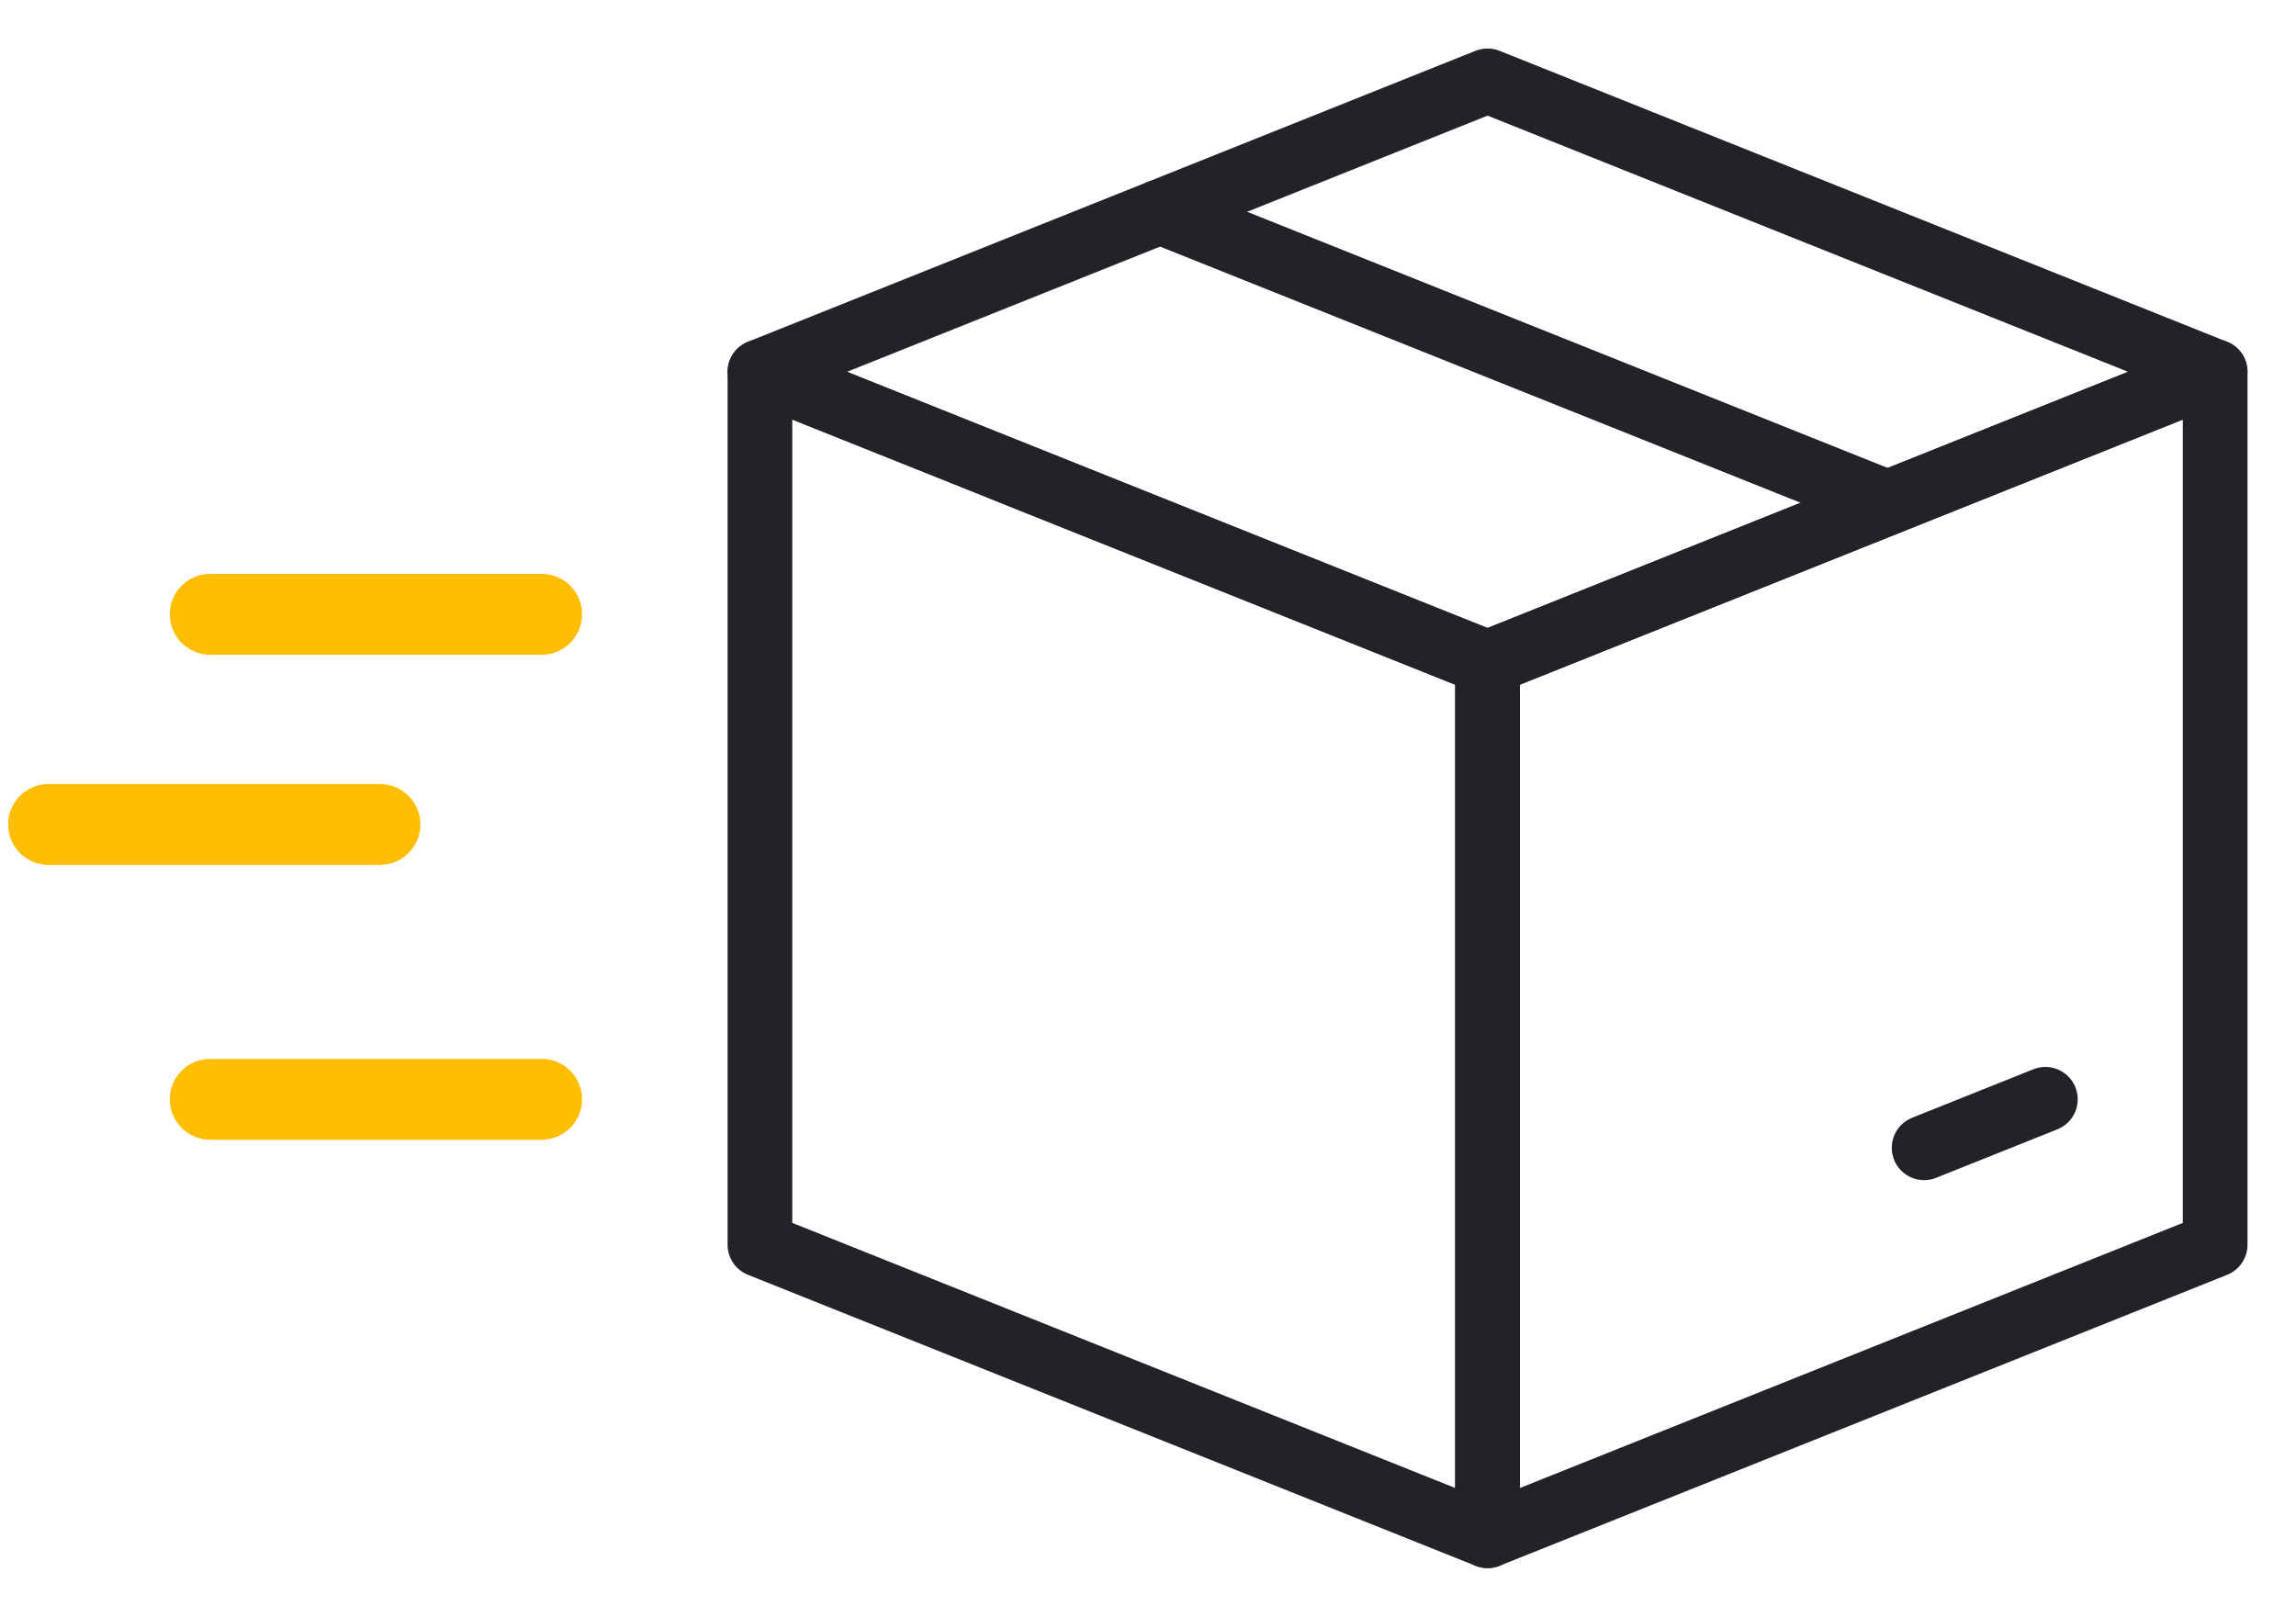
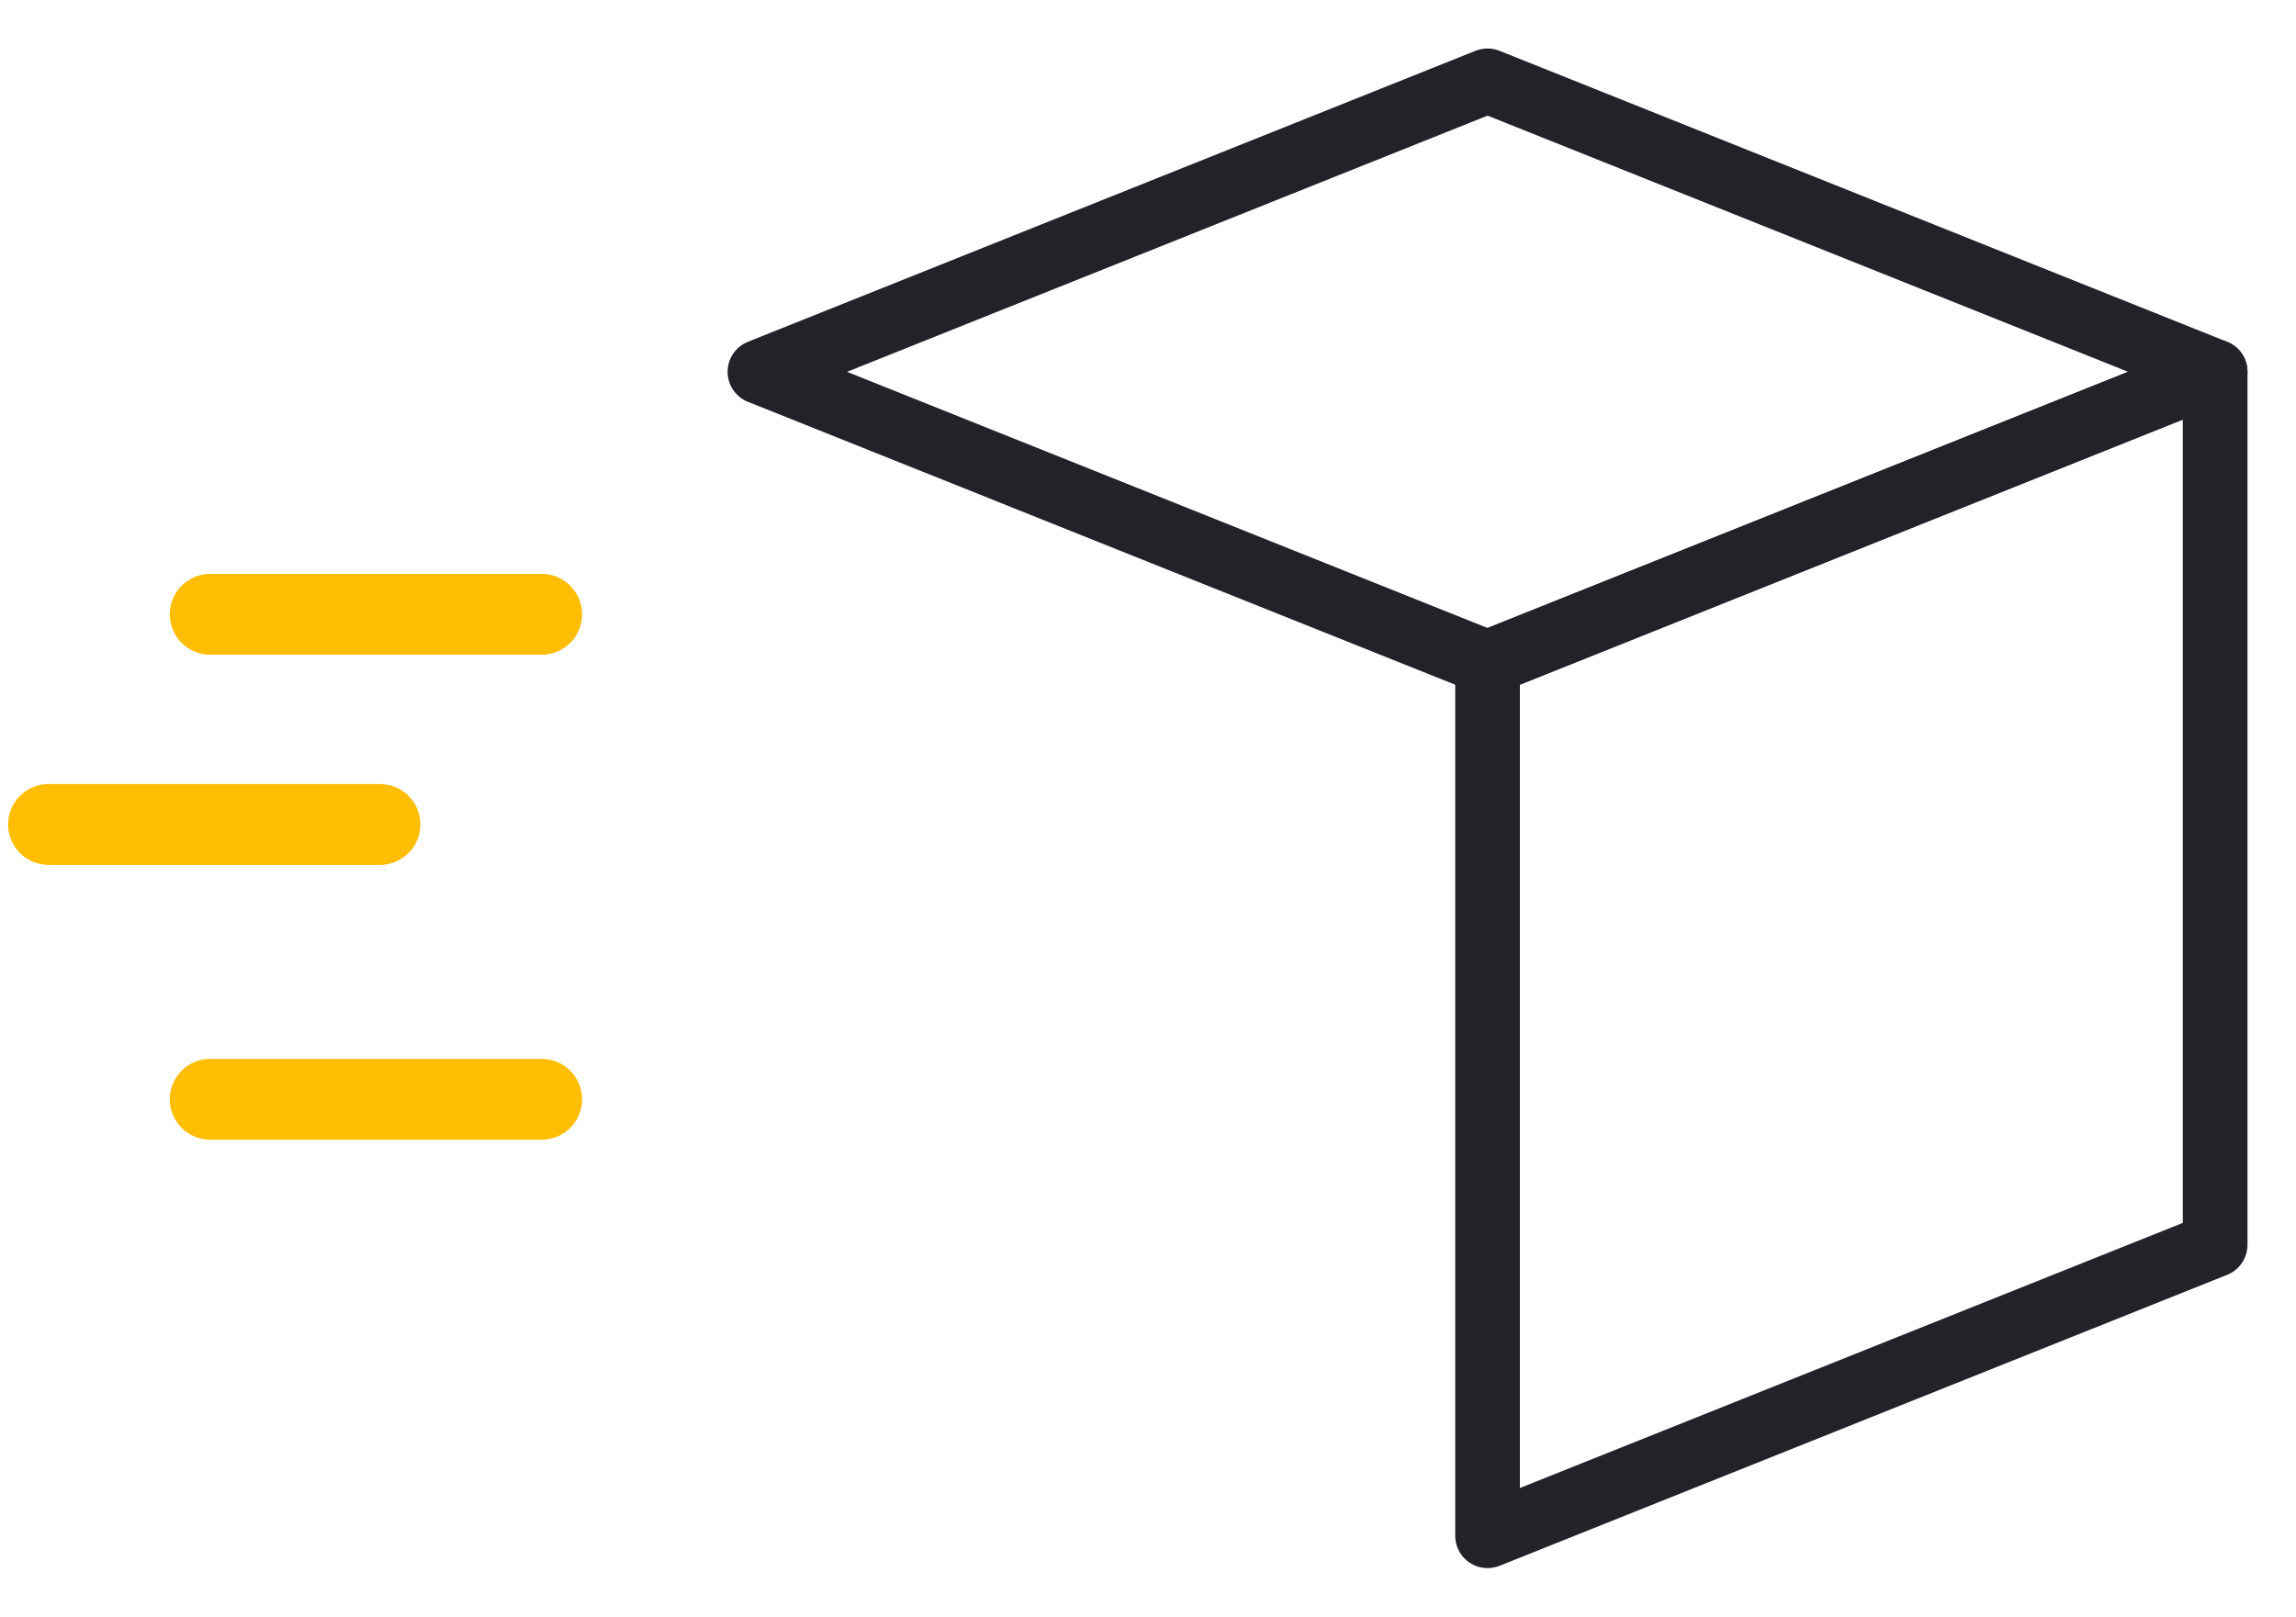
<svg xmlns="http://www.w3.org/2000/svg" width="142" height="100" viewBox="0 0 142 100" fill="none">
  <path d="M92 5L47 23L92 41L137 23L92 5Z" stroke="#222328" stroke-width="4" stroke-linecap="round" stroke-linejoin="round" />
-   <path d="M47 23V77L92 95V41L47 23Z" stroke="#222328" stroke-width="4" stroke-linecap="round" stroke-linejoin="round" />
  <path d="M137 23V77L92 95V41L137 23Z" stroke="#222328" stroke-width="4" stroke-linecap="round" stroke-linejoin="round" />
-   <path d="M116.748 31.1L71.748 13.1" stroke="#222328" stroke-width="4" stroke-linecap="round" stroke-linejoin="round" />
-   <path d="M126.5 68L119 71" stroke="#222328" stroke-width="4" stroke-linecap="round" stroke-linejoin="round" />
  <path d="M33.5 38H13" stroke="#FFBD04" stroke-width="5" stroke-linecap="round" stroke-linejoin="round" />
  <path d="M33.5 68H13" stroke="#FFBD04" stroke-width="5" stroke-linecap="round" stroke-linejoin="round" />
  <path d="M23.5 51H3" stroke="#FFBD04" stroke-width="5" stroke-linecap="round" stroke-linejoin="round" />
</svg>